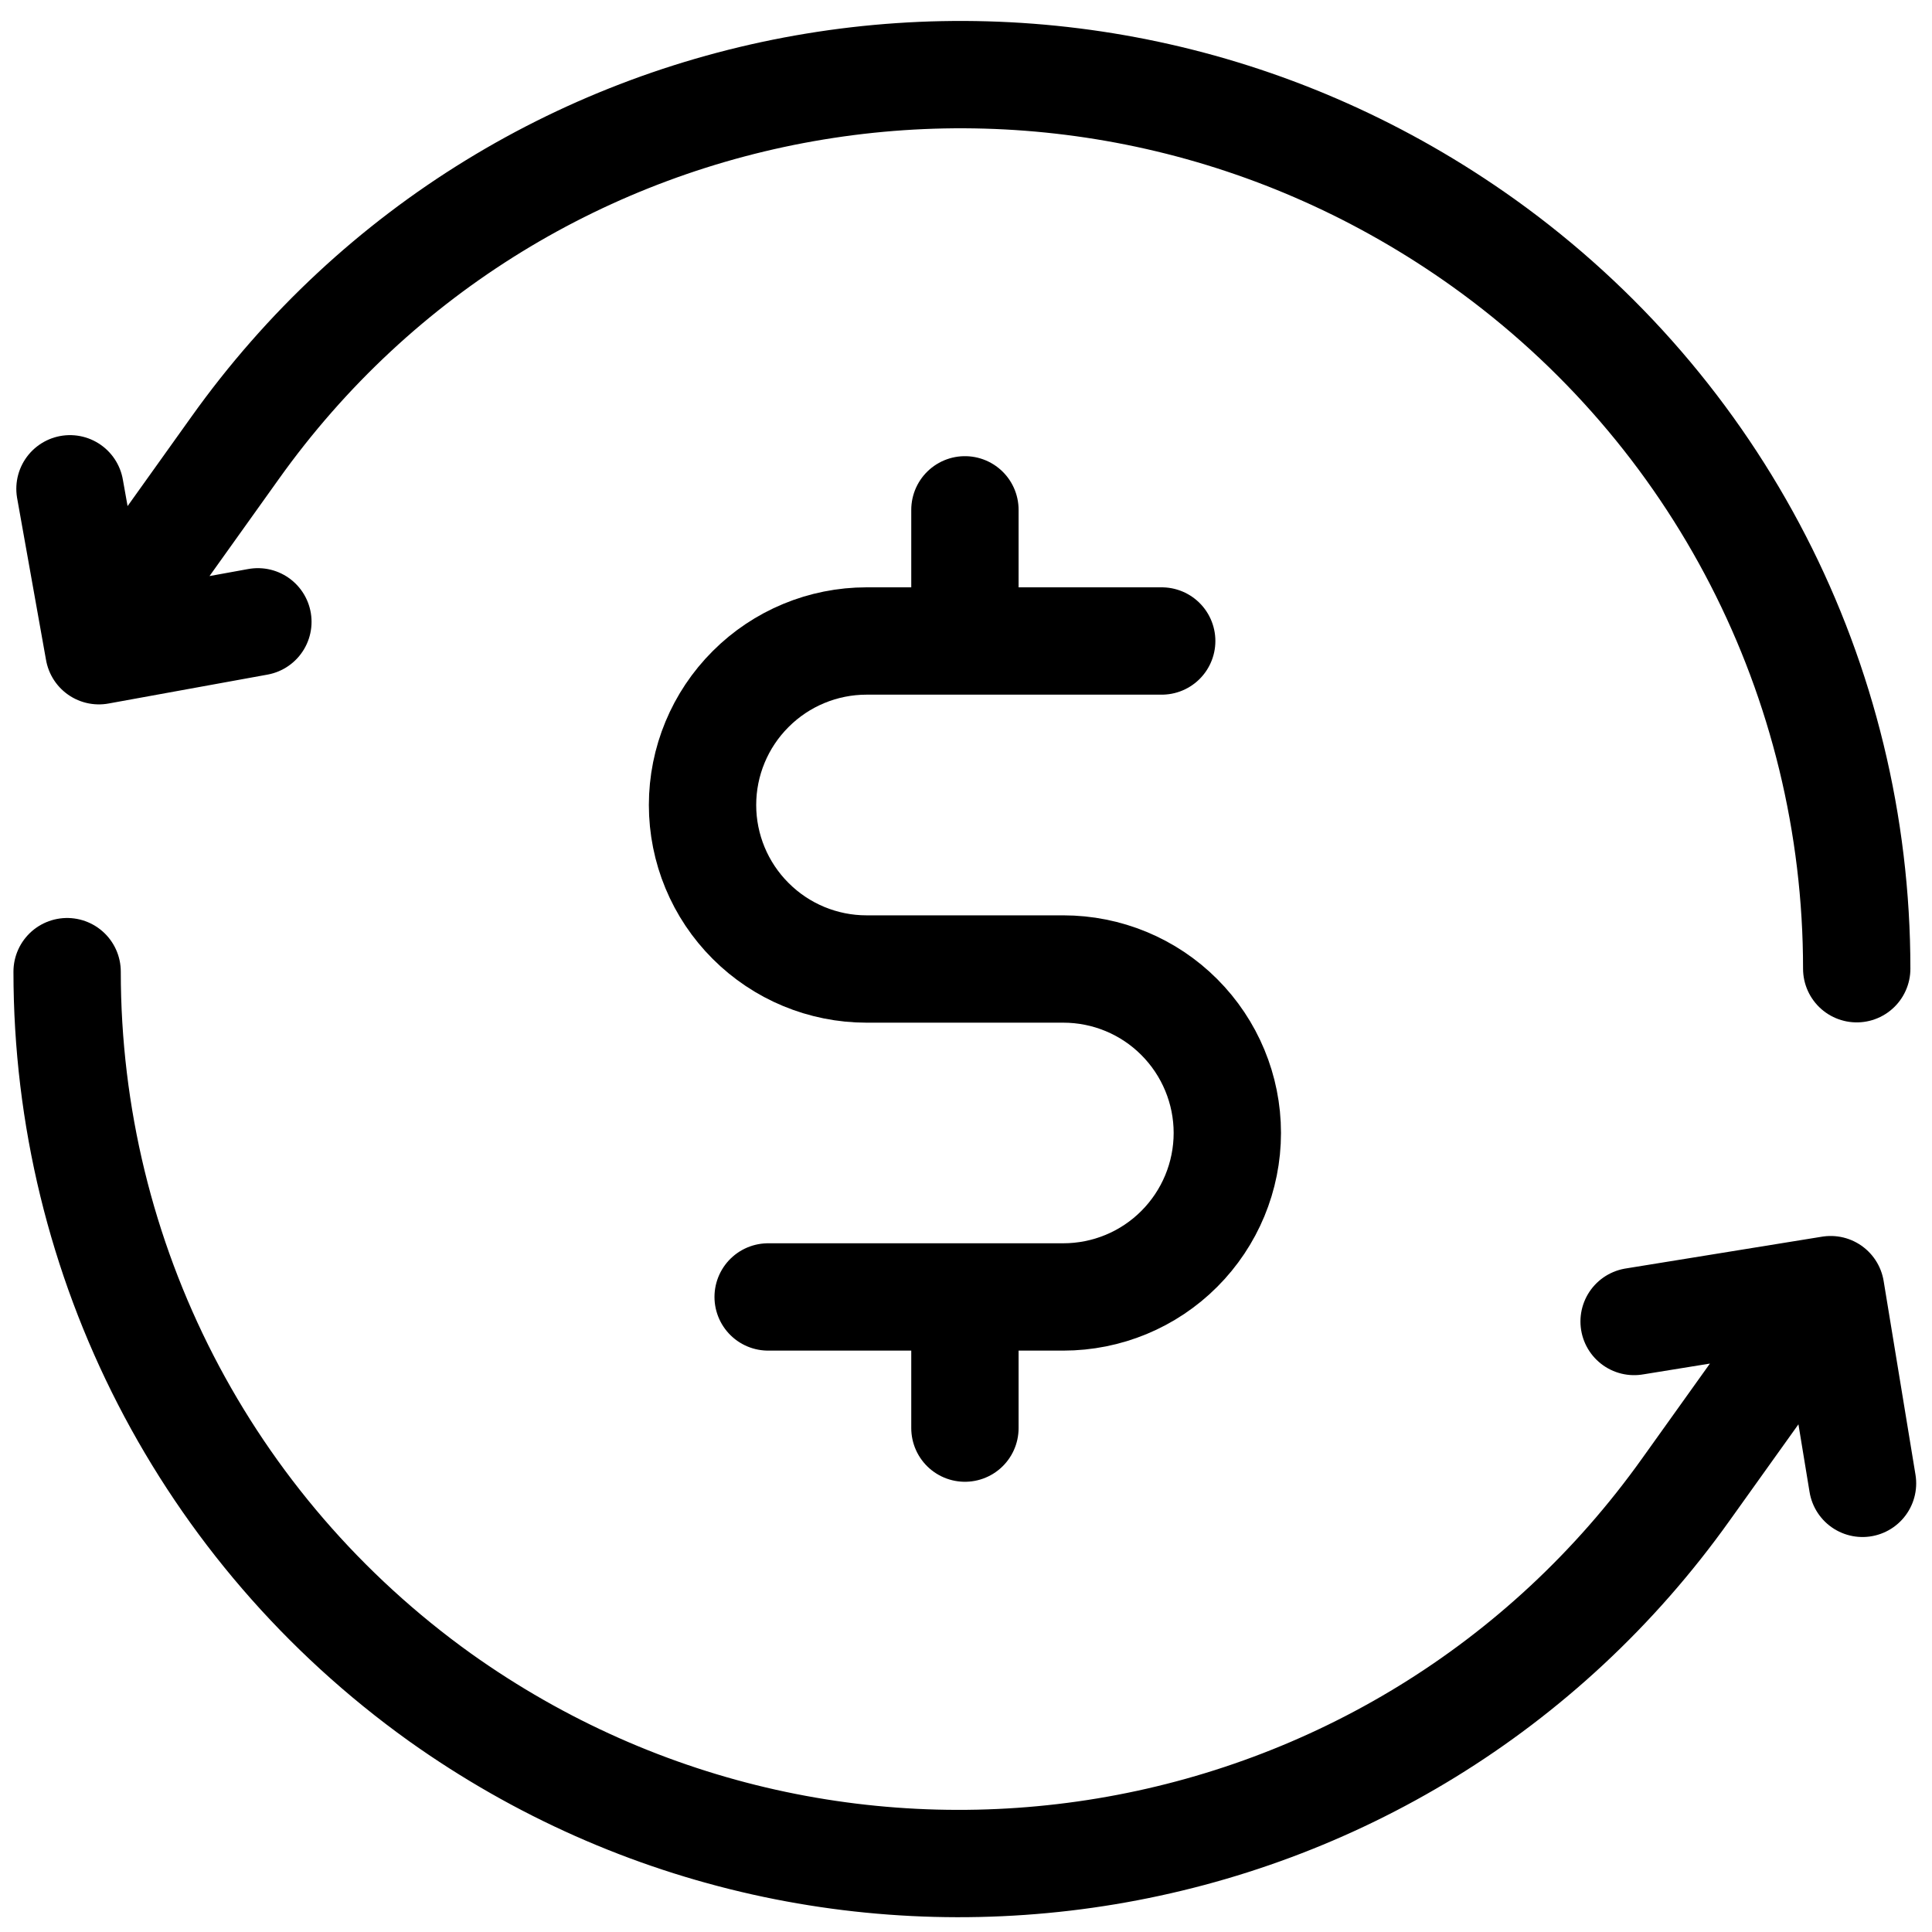
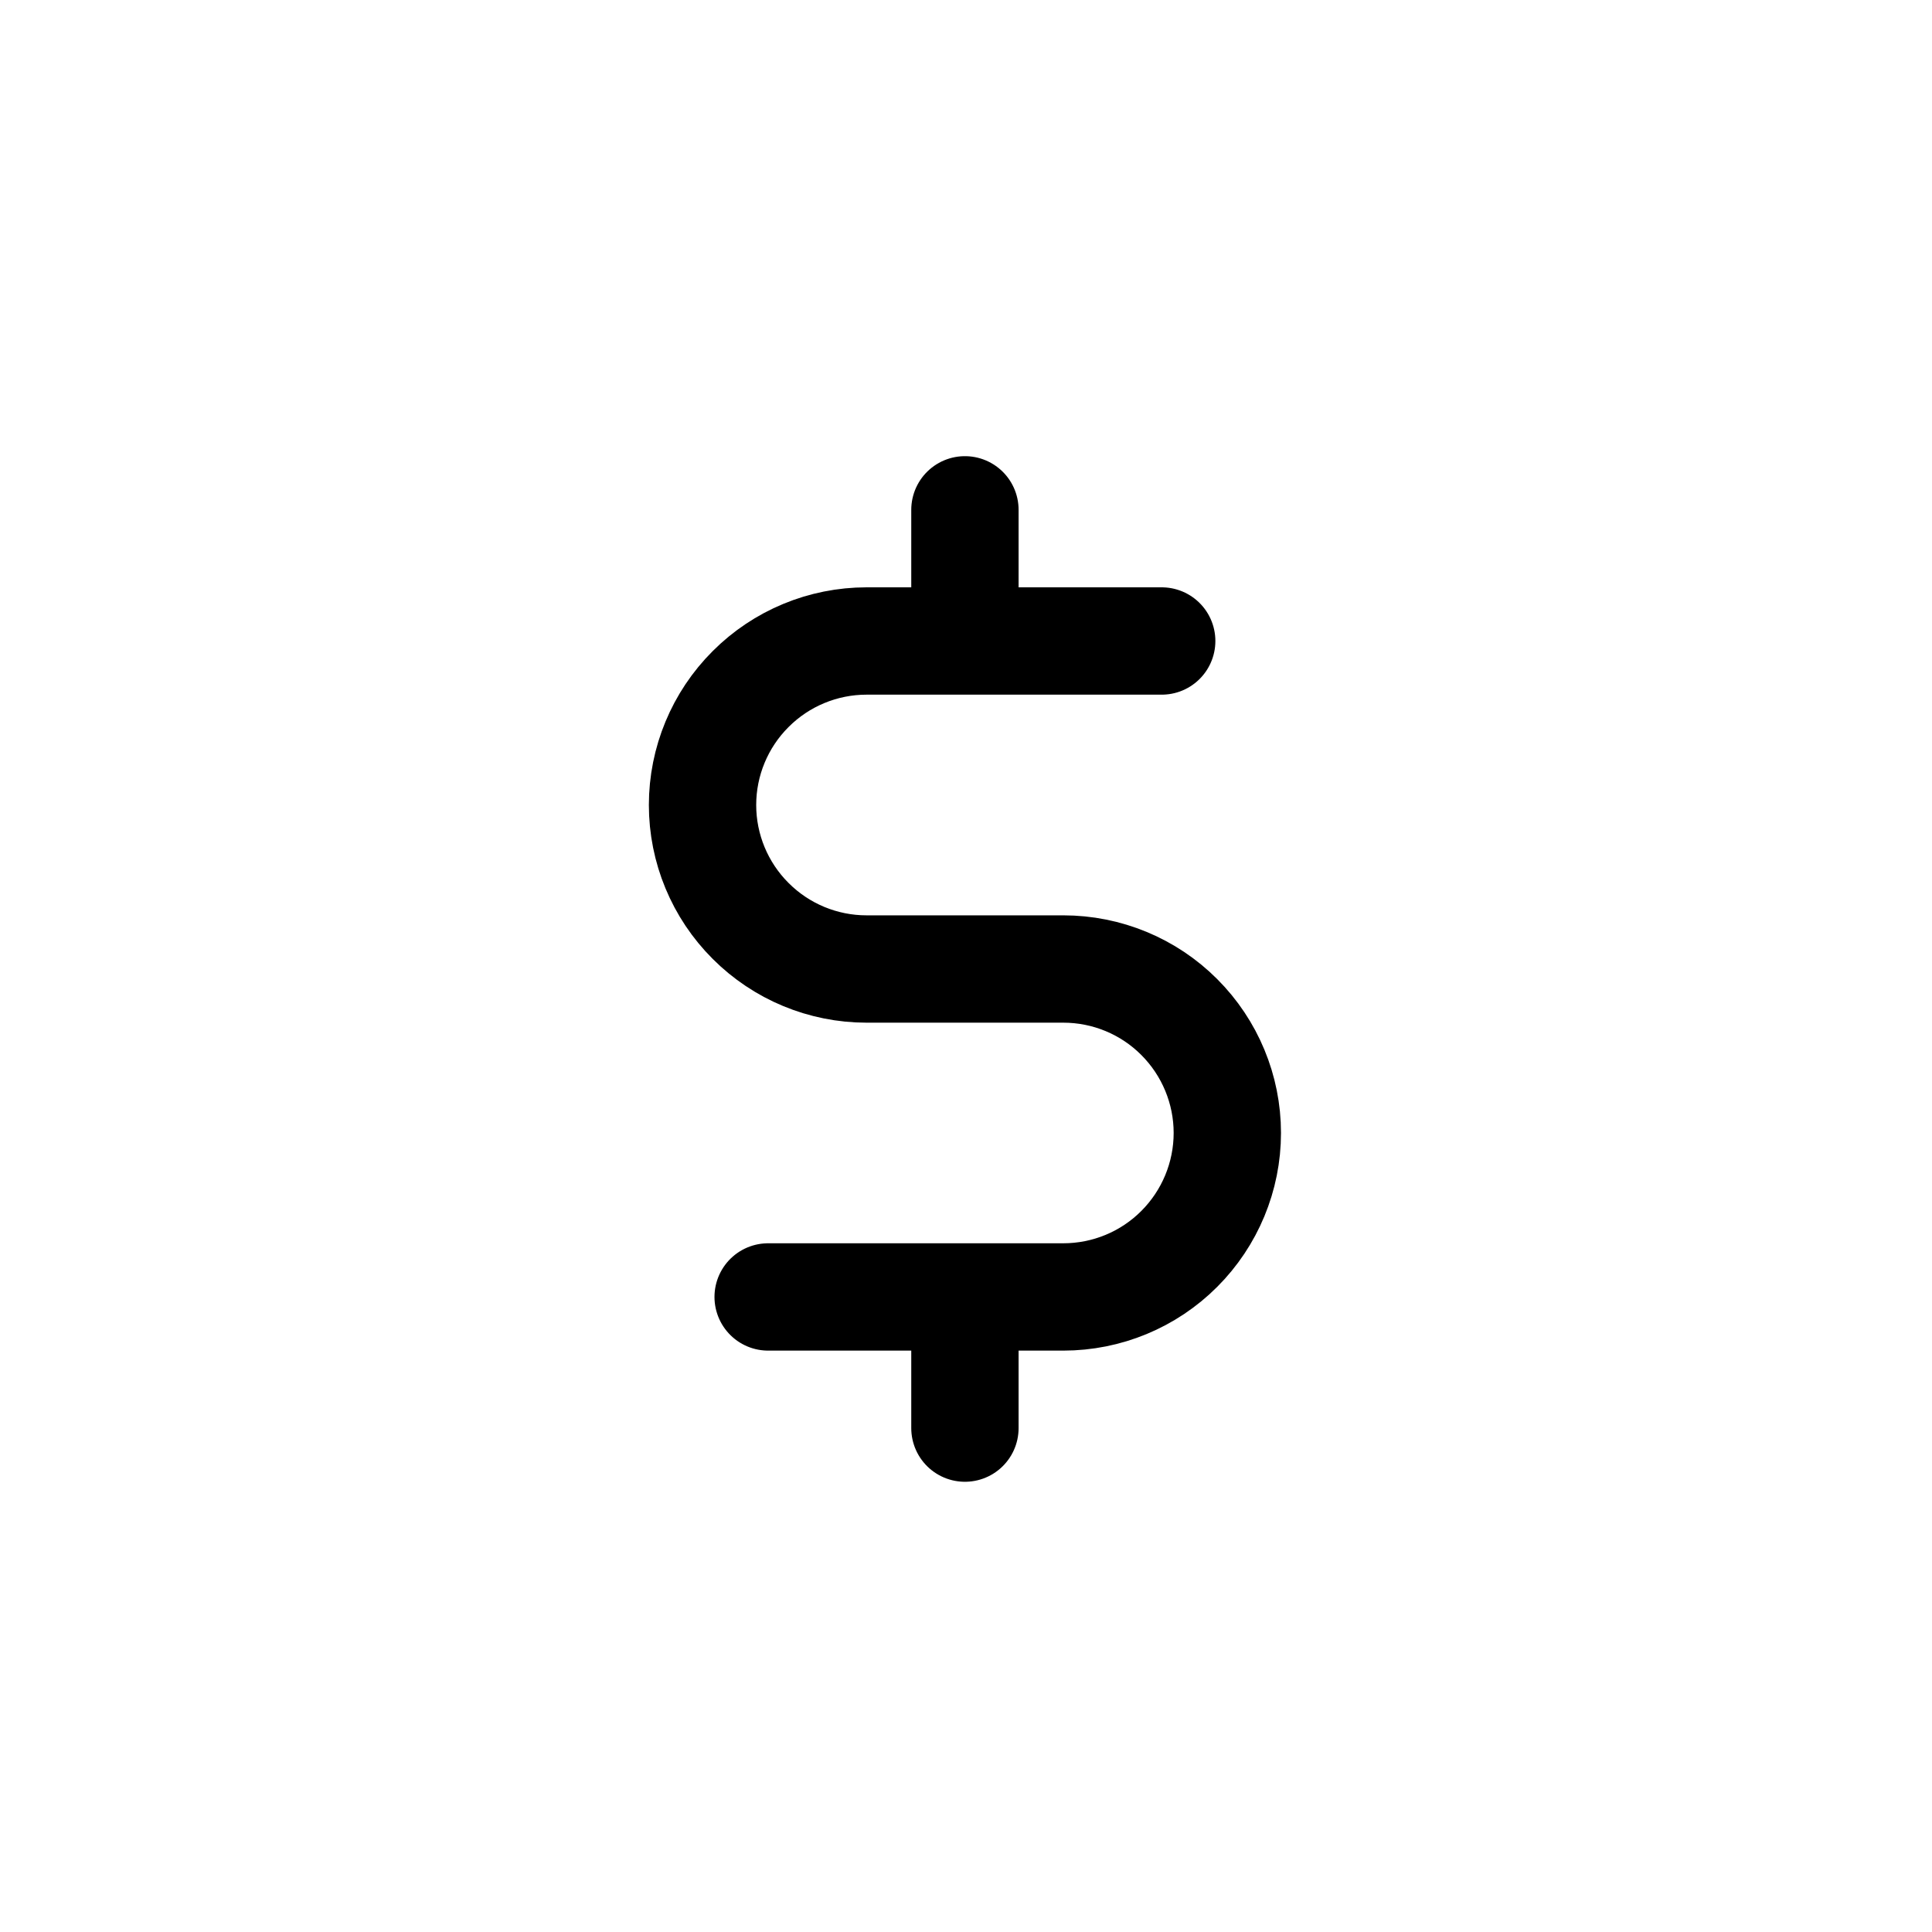
<svg xmlns="http://www.w3.org/2000/svg" width="27" height="27" viewBox="0 0 27 27" fill="none">
-   <path d="M0.978 6.831L1.382 9.094L3.604 8.69M22.837 18.468L25.584 18.023L26.029 20.73M0.938 13.579C0.938 17.619 2.877 21.377 6.15 23.721C11.766 27.721 19.564 26.428 23.564 20.811L25.383 18.266M25.948 13.538C25.948 9.498 24.009 5.74 20.736 3.397C15.079 -0.644 7.281 0.649 3.281 6.266L1.463 8.811" stroke="black" stroke-width="1.5" stroke-linecap="round" stroke-linejoin="round" />
  <path d="M13.485 7.125V8.958M13.485 18.125V19.958M10.735 18.125H14.86C15.468 18.125 16.051 17.884 16.48 17.454C16.91 17.024 17.152 16.441 17.152 15.833C17.152 15.226 16.91 14.643 16.48 14.213C16.051 13.783 15.468 13.542 14.86 13.542H12.11C11.502 13.542 10.919 13.3 10.49 12.87C10.06 12.441 9.818 11.858 9.818 11.25C9.818 10.642 10.06 10.059 10.49 9.63C10.919 9.2 11.502 8.958 12.11 8.958H16.235" stroke="black" stroke-width="1.5" stroke-linecap="round" stroke-linejoin="round" />
</svg>